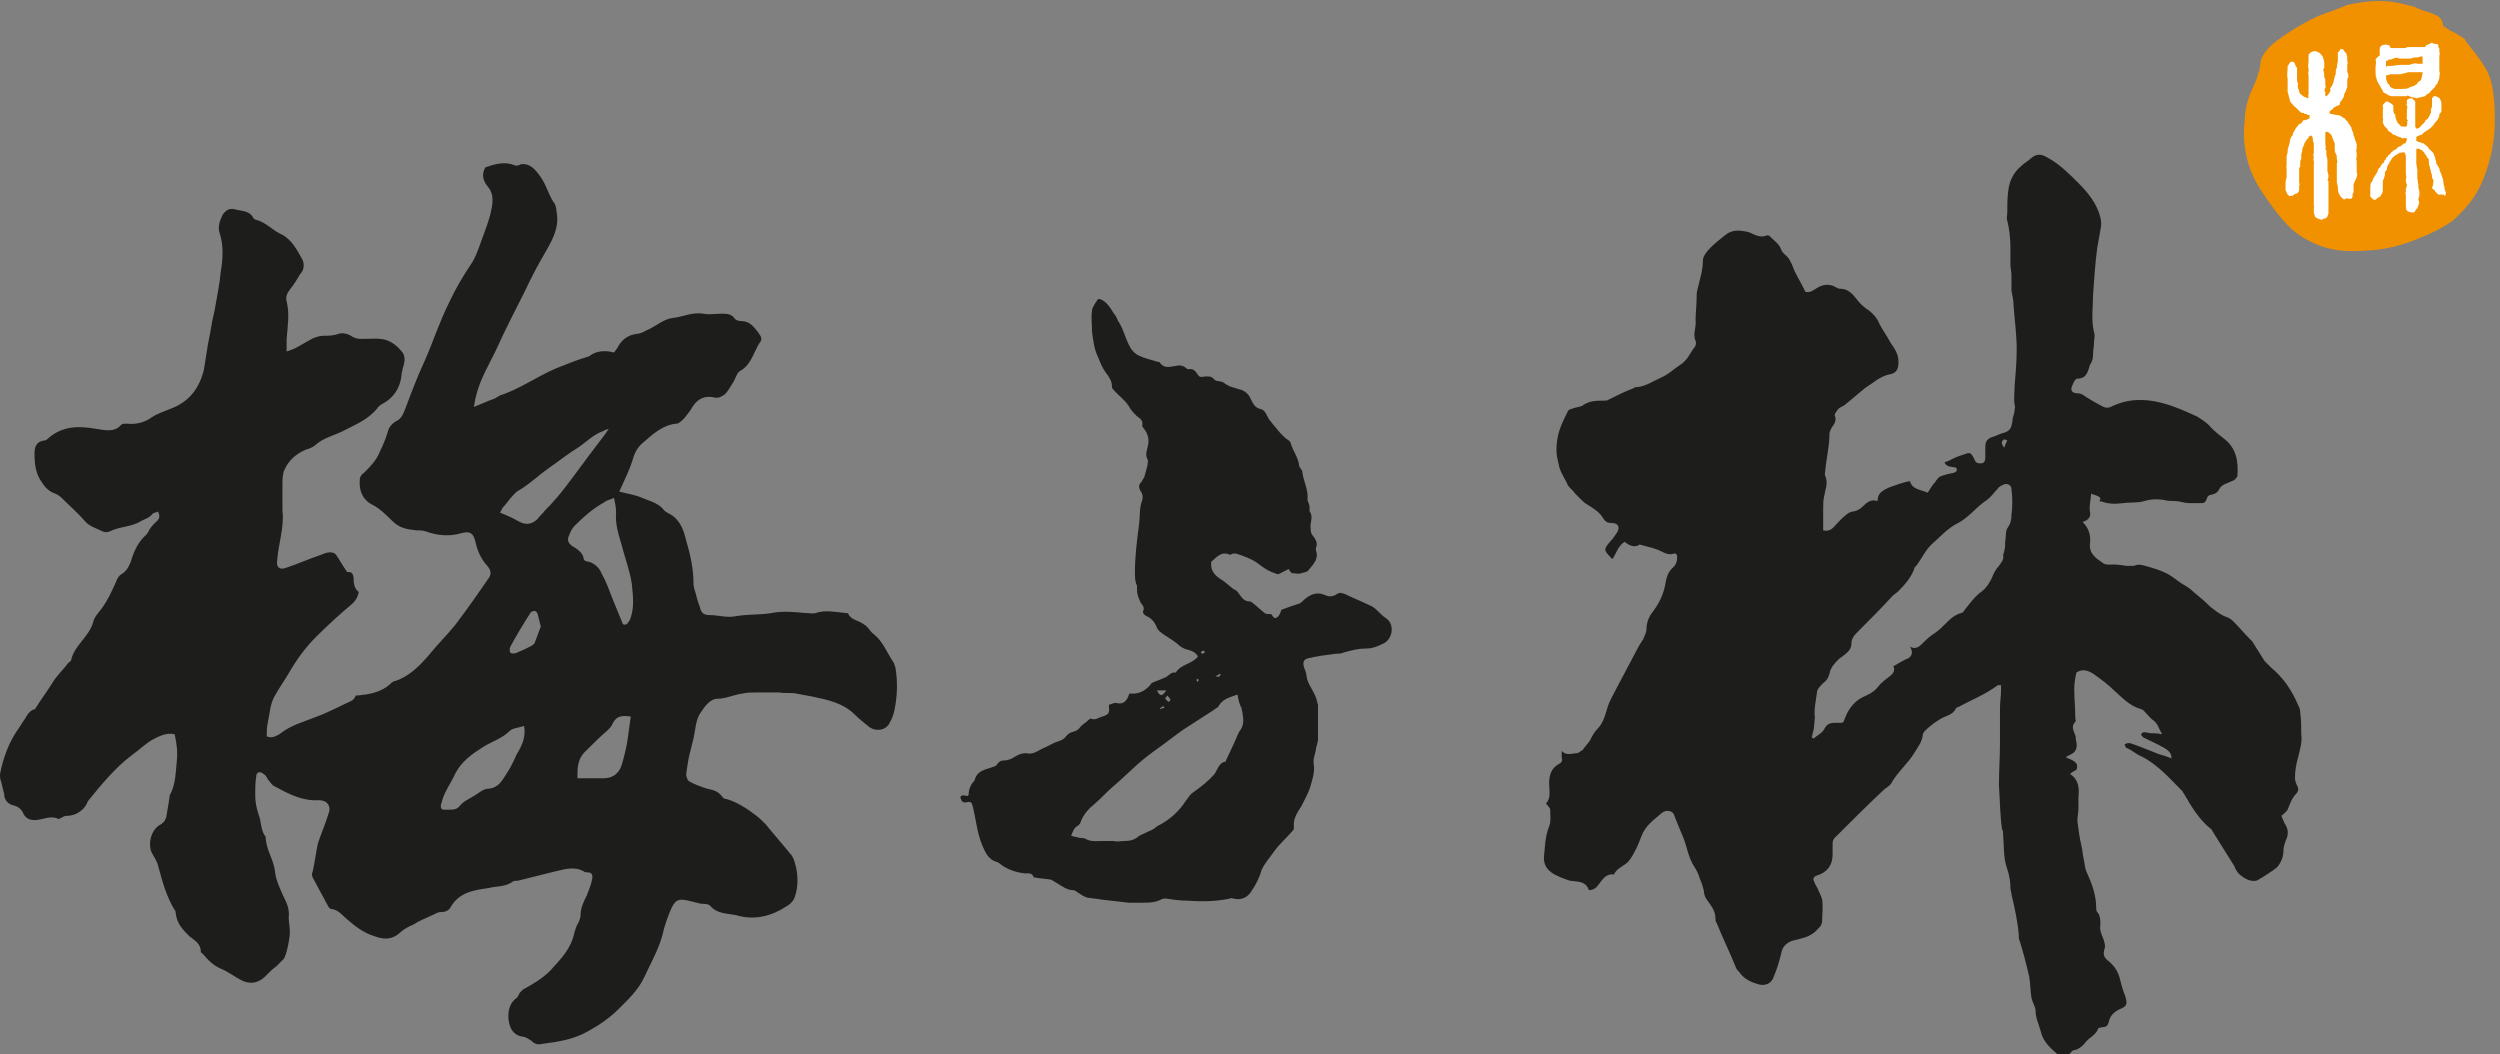
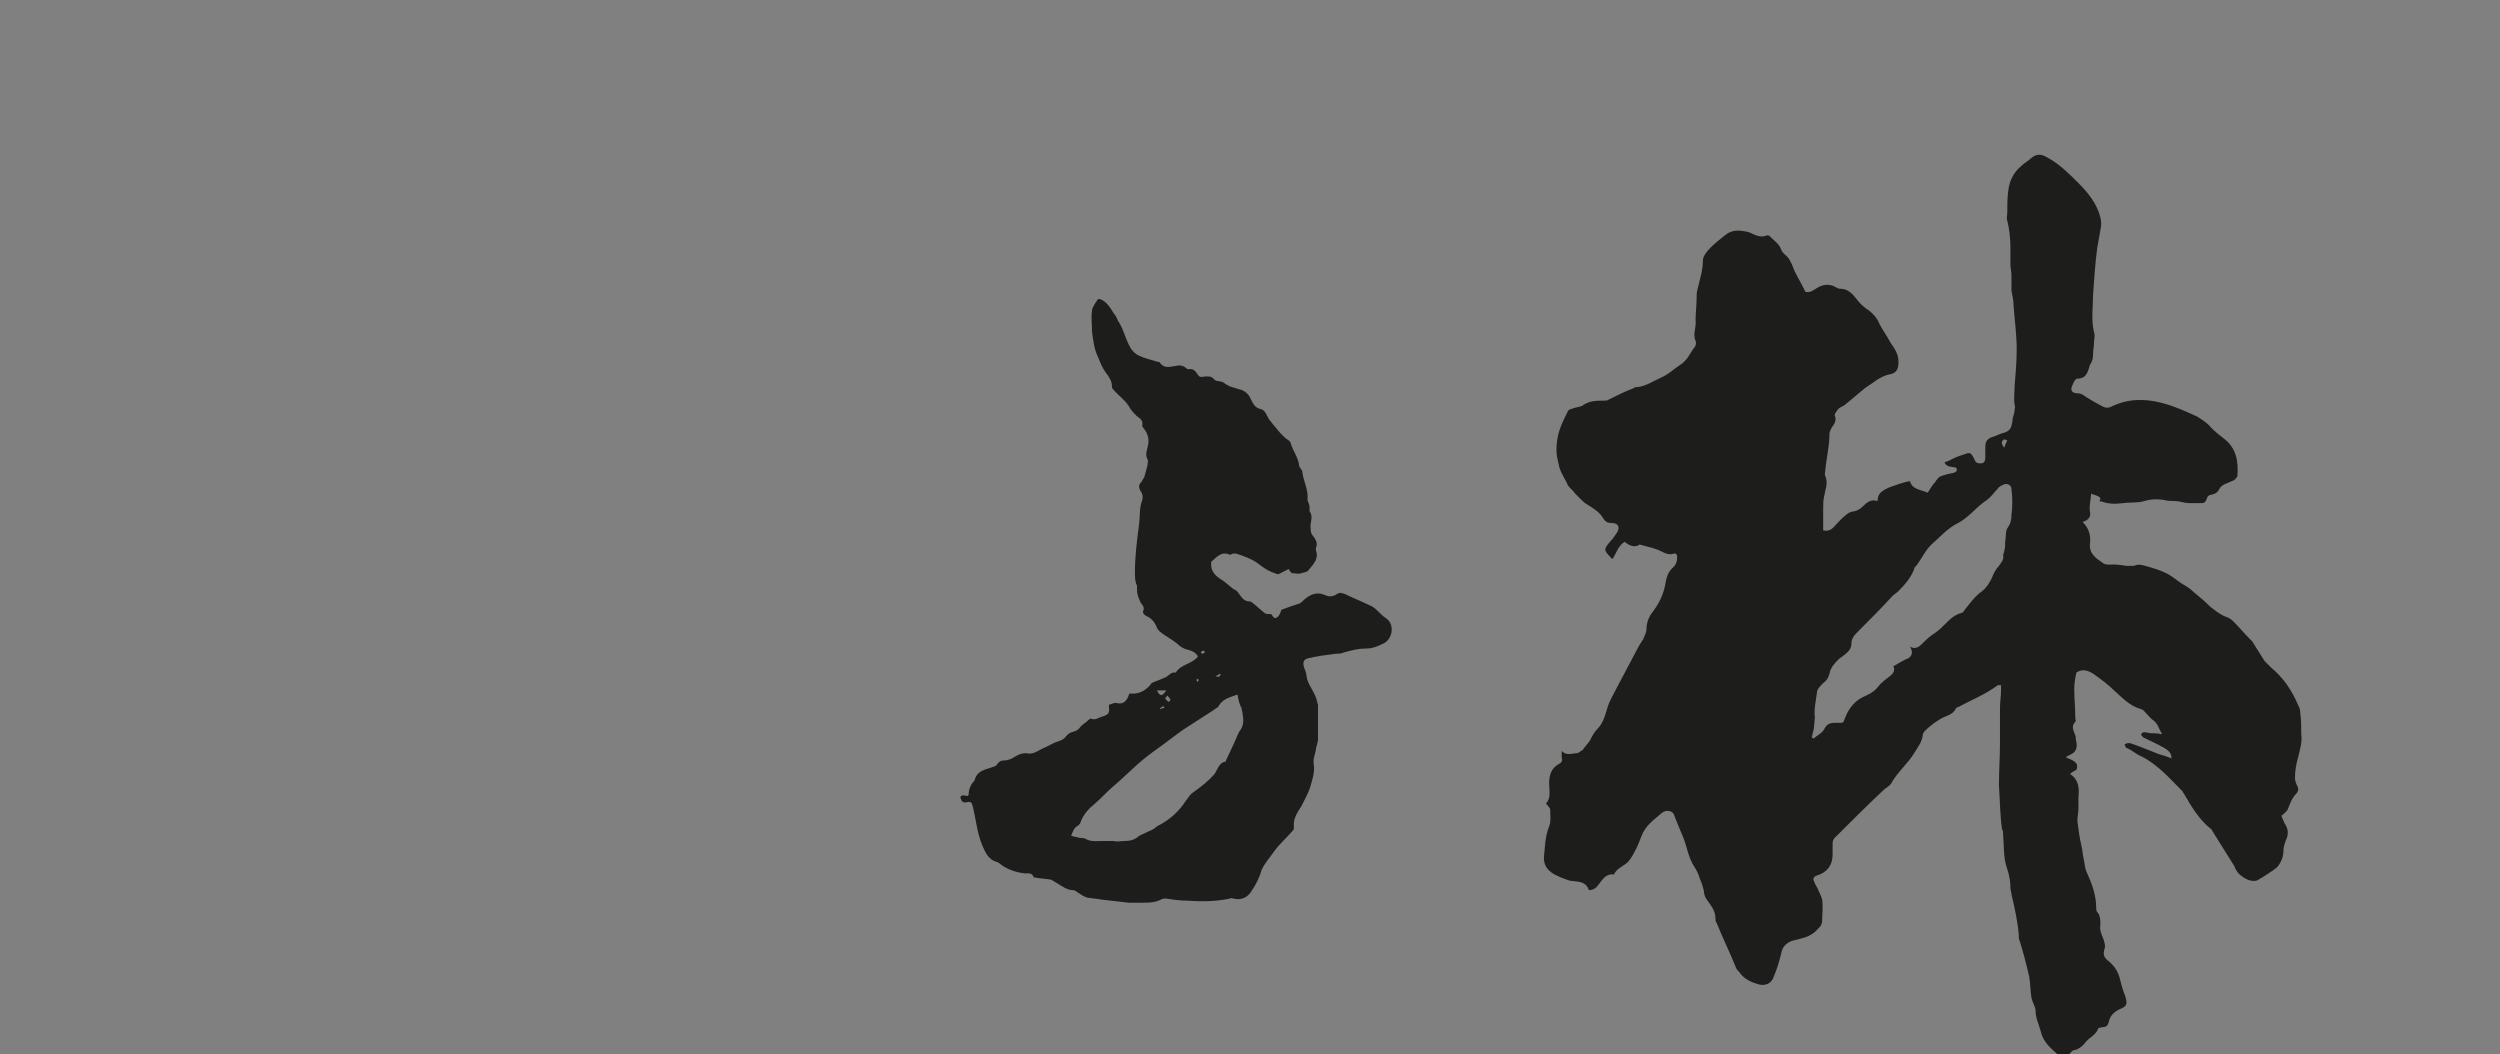
<svg xmlns="http://www.w3.org/2000/svg" version="1.1" id="Layer_1" x="0px" y="0px" viewBox="0 0 239 100.8" style="enable-background:new 0 0 239 100.8;" xml:space="preserve">
  <rect x="0" y="0" width="239" height="100.8" fill="#808080" stroke="none" />
  <style type="text/css">
	.st0{fill:#1D1D1B;}
	.st1{fill:#F29100;}
	.st2{fill:#FFFFFF;}
</style>
-   <path class="st0" d="M33.2,54.7c0.4-0.1,0.6,0.2,0.6,0.6c0,0.5,0.1,1,0.5,1.3c-0.1,0.5-0.3,0.8-0.6,1.1c-1.2,1-2.4,2.1-3.5,3.2  c-1,1-1.8,2.1-2.5,3.3c-0.4,0.7-0.9,1.4-1.3,2.1c-0.6,0.9-0.6,1.9-0.8,2.8c-0.1,0.4-0.1,0.9-0.1,1.3c0.5,0.2,0.8,0,1.2-0.2  c1.1-0.9,2.4-1.2,3.6-1.7c1.1-0.4,2.2-1,3.3-1.5c0.2-0.1,0.4-0.4,0.4-0.5c1.3-0.1,2.4-0.3,3.3-1.1c0.1-0.1,0.3-0.3,0.5-0.3  c0.9-0.3,1.7-0.9,2.4-1.6c0.5-0.5,1-1.1,1.5-1.7c0.8-0.9,1.6-1.7,2.3-2.7c0.9-1.2,1.8-2.5,2.7-3.8c0.4-0.5,0.1-1-0.2-1.3  c-0.5-0.6-0.8-1.2-1-2c-0.2-1-0.5-1.3-1.5-1c-1.1,0.3-2.2,0.2-3.3-0.2c-0.3-0.1-0.6-0.1-0.9-0.1c-0.9-0.1-1.6-0.2-2.3-0.9  c-0.6-0.6-1.2-1.2-2-1.6c-0.9-0.5-1.2-1.4-1.1-2.4c0-0.2,0.2-0.5,0.4-0.6c0.6-0.6,1.2-1.2,1.5-2c0.3-0.6,0.6-1.3,0.8-2  c0.1-0.4,0.4-0.7,0.7-0.9c0.5-0.2,0.7-0.6,0.9-1.1c0.6-1.6,1.2-3.2,1.9-4.7c0.8-1.8,1.4-3.7,2.3-5.5c0.6-1.3,1.3-2.5,2.1-3.7  c0.5-0.7,0.8-1.7,1.1-2.5c0.3-0.8,0.6-1.6,0.8-2.4c0.2-0.9,0.4-1.8-0.3-2.6c-0.4-0.5-0.6-1.1-0.2-1.8c0.9-0.3,1.8-0.6,2.8-0.2  c0.2,0.1,0.4,0,0.6-0.1c0.8-0.1,1.3,0.4,1.8,1.1c0.6,0.8,0.8,1.7,1.3,2.5c0.2,0.2,0.3,0.6,0.3,0.9c0.3,1.4-0.3,2.6-1,3.8  c-0.7,1.2-1.4,2.5-2,3.8c-0.9,1.8-1.9,3.7-2.7,5.5c-0.7,1.5-1.6,2.9-2,4.6c-0.1,0.3-0.1,0.6-0.2,1c0.8-0.3,1.4-0.6,2-0.8  c0.2-0.1,0.3-0.2,0.5-0.3c1.9-0.6,3.5-1.8,5.4-2.6c1-0.4,2-0.8,3-1.1c0.1,0,0.2-0.1,0.2-0.1c0.7-0.5,1.5-0.5,2.3-0.3  c0.1-0.1,0.2-0.3,0.3-0.4c0.4-0.8,1-1.3,2-1.4c0.3,0,0.7-0.3,1-0.4c0.8-0.4,1.5-1,2.3-1.1c1-0.1,1.9-0.6,3-0.4c0.5,0.1,1,0,1.4,0  c0.5,0,1.1-0.1,1.5,0.4c0.1,0.2,0.4,0.3,0.7,0.3c0.8,0,1.2,0.6,1.6,1.1c0.3,0.4,0.4,0.7,0.1,1c-0.6,1-0.8,2.1-1.9,2.7  c-0.3,0.2-0.4,0.8-0.7,1.2c-0.2,0.3-0.4,0.7-0.7,1c-0.3,0.2-0.6,0.4-1,0.3c-0.9-0.2-1.6,0.1-2.1,0.9c-0.2,0.4-0.5,0.7-0.8,1.1  c-0.2,0.2-0.5,0.5-0.7,0.5c-1.3,0.1-2.3,1-3.2,1.8c-0.5,0.4-0.8,0.9-1,1.6c-0.3,1-0.8,2-1.3,3.1c0.8,0.2,1.5,0.3,2.2,0.6  c0.7,0.3,1.6,0.5,2.1,1.2c0.2,0.2,0.5,0.3,0.8,0.5c0.8,0.6,1.1,1.5,1.3,2.4c0.4,1.3,0.7,2.7,0.7,4.1c0,0.3,0.1,0.6,0.2,0.9  c0.1,0.4,0.2,0.8,0.4,1.3c0.1,0.5,0.3,0.8,0.9,0.8c0.9,0,1.7,0.3,2.6,0.1c1.2-0.2,2.3-0.1,3.4-0.3c1-0.2,2.1-0.1,3.1,0  c0.4,0,0.8,0.1,1.1,0c0.9-0.3,1.8-0.1,2.8,0c0.1,0,0.3,0,0.3,0.1c0.3,0.6,1,0.6,1.5,1c0.4,0.2,0.6,0.7,0.9,0.9  c0.9,0.7,1.3,1.8,1.9,2.7c0.1,0.1,0.1,0.3,0.2,0.5c0.2,1.2,0.2,2.4,0,3.6c-0.1,0.6-0.2,1.1-0.5,1.6c-0.3,0.8-1.3,1-2,0.5  c-0.5-0.4-1-0.8-1.4-1.2c-1.1-1.1-2.6-1.4-4-1.7c-0.5-0.1-1.1-0.2-1.6-0.3c-0.5-0.1-1.1,0-1.6-0.1c-0.7,0-1.5,0-2.2,0  c-0.4,0-0.9,0-1.3,0.1c-0.8,0.1-1.6,0.5-2.4,0.5c-0.7,0-1.2,0.7-1.6,1.3c-0.5,0.7-0.5,1.6-0.7,2.5c-0.1,0.4-0.2,0.8-0.3,1.2  c-0.2,0.7-0.3,1.5-0.4,2.2c0,0.2,0.1,0.6,0.3,0.7c0.5,0.3,1.1,0.5,1.7,0.7c0.5,0.1,1,0.2,1.4,0.7c0.1,0.2,0.3,0.3,0.5,0.3  c1,0.3,1.9,0.9,2.7,1.5c0.4,0.3,0.7,0.6,1,0.9c0.8,1,1.7,2,2.5,3c0.2,0.3,0.3,0.7,0.4,1.1c0.2,0.9,0.2,1.9-0.1,2.8  c-0.1,0.4-0.5,0.8-0.9,1c-1.4,0.9-3,1.3-4.7,0.8c-0.9-0.2-1.8-0.1-2.5-0.9c-0.2-0.2-0.6-0.2-0.9-0.2c-0.4-0.1-0.8-0.2-1.2-0.3  c-0.9-0.2-1.2-0.1-1.6,0.7c-0.4,0.9-0.7,1.8-0.9,2.7c-0.4,1.4-1.1,2.6-1.7,3.9c-0.6,1.3-1.6,2.2-2.5,3.1c-0.8,0.8-1.8,1.5-2.9,2.1  c-1.4,0.8-2.9,1-4.4,1.2c-0.4,0.1-0.7,0-1-0.3c-0.3-0.2-0.6-0.4-0.9-0.4c-1-0.2-1.3-1.1-1.3-2c0-0.6,0.2-1.3,0.8-1.7  c0.1-0.1,0.2-0.3,0.3-0.5c0.1-0.1,0.2-0.2,0.3-0.3c0.9-0.5,1.8-1,2.6-1.8c1-1.1,2-2.1,2.3-3.6c0.1-0.3,0.2-0.7,0.4-1  c0.1-0.2,0.2-0.5,0.2-0.7c0-0.7,0.3-1.3,0.6-1.9c0.2-0.5,0.4-1,0.5-1.5c0.1-0.4,0-0.7-0.4-0.7c-0.1,0-0.3,0-0.4-0.1  c-0.9-0.5-1.8-0.2-2.7,0c-1.2,0.3-2.4,0.6-3.6,0.9c-0.2,0-0.4,0-0.5,0.1c-0.7,0.5-1.5,0.4-2.3,0.6c-1.4,0.2-2.8,0.4-3.6,1.8  c-0.2,0.4-0.6,0.5-1,0.5c-0.3,0-0.5,0.2-0.8,0.3c-0.6,0.3-1.2,0.5-1.8,0.9c-0.5,0.2-1,0.5-1.3,0.8c-0.8,0.7-1.6,0.6-2.4,0.3  c-1-0.3-1.8-0.9-2.6-1.6c-0.5-0.4-0.8-0.9-1.5-1c-0.2,0-0.3-0.2-0.4-0.4c-0.5-0.9-0.9-1.7-1.4-2.6c-0.1-0.2-0.1-0.4,0-0.6  c0.2-0.9,0.3-1.8,0.5-2.7c0.3-0.9,0.7-1.8,1-2.8c0.3-0.7-0.1-1.3-0.9-1.3c-1.6,0.1-2.9-0.6-4.2-1.3c-0.3-0.1-0.5-0.5-0.7-0.7  c-0.1-0.2-0.2-0.4-0.4-0.5c-0.3-0.3-0.7-0.2-0.7,0.2c-0.1,0.6-0.1,1.2-0.1,1.8c0,0.6,0.1,1.2,0.3,1.8c0.3,0.7,0.2,1.6,0.7,2.2  c0,1.2,0.8,2.2,0.9,3.4c0.1,0.8,0.5,1.6,0.8,2.3c0.3,0.6,0.6,1.2,0.5,2c0,0.4,0.1,0.8,0.1,1.2c0.1,0.4-0.3,2.5-0.6,2.8  c-0.2,0.2-0.5,0.5-0.7,0.7c-0.3,0.2-0.6,0.5-0.8,0.7c-0.9,1-1.8,1.1-2.9,0.4c-0.5-0.3-1.1-0.7-1.6-0.9c-0.7-0.3-1.2-0.8-1.7-1.4  c-0.1-0.1-0.2-0.1-0.2-0.2c0-0.8-0.6-1.1-1.1-1.5c-0.6-0.6-1.2-1.2-1.3-2.2c0-0.1,0-0.2-0.1-0.3c-0.8-1.3-1.2-2.8-1.6-4.3  c-0.1-0.4-0.4-0.8-0.6-1.2c-0.4-0.9,0-2.3,0.9-2.7c0.3-0.2,0.4-0.4,0.5-0.7c0.1-0.6,0.2-1.2,0.3-1.8c0-0.1,0-0.3,0.1-0.4  c0.5-1,0.5-2.1,0.6-3.1c0.1-0.9,0-1.7-0.2-2.6c-0.8-0.2-1.5,0.2-2.1,0.5c-0.7,0.4-1.3,1-2,1.5c-1.6,1.2-2.9,2.8-4.2,4.4  C8.2,77.2,7.5,78,6.3,78c-0.2,0-0.6,0.3-0.7,0.3c-0.8-0.4-1.5,0.1-2.3,0.1c-0.5,0-0.9-0.2-1.1-0.7C2,77.3,1.7,77.1,1.3,77  c-0.5-0.1-0.9-0.5-0.9-1.1c-0.1-0.4-0.2-0.8-0.3-1.2C0,74.5,0,74.2,0,74c0.3-1.5,0.8-2.9,1.6-4.1c0.3-0.4,0.5-0.8,0.8-1.2  c0.2-0.4,0.5-0.8,0.9-0.9c0.1,0,0.1-0.1,0.1-0.1c0.5-0.8,1.1-1.6,1.6-2.4c0.4-0.7,1-1.2,1.5-1.9c0.1-0.1,0.3-0.2,0.3-0.3  c0.3-1.4,1.7-2.2,2.1-3.6c0.1-0.5,0.5-0.9,0.8-1.3c0.6-0.8,1-1.7,1.4-2.6c0.1-0.3,0.3-0.6,0.5-0.7c0.5-0.3,0.7-0.7,0.9-1.2  c0.3-1,0.7-1.9,1.5-2.6c0.1-0.1,0.2-0.3,0.3-0.5c0.2-0.3,0.4-0.5,0.6-0.7c0.4-0.3,0.4-0.6,0.2-1C15,49,14.7,49,14.6,49.1  c-0.3,0.4-0.7,0.5-1.1,0.7c-0.9,0.6-2,0.5-3,1c-0.2,0.1-0.5,0.1-0.7,0c-0.6-0.3-1.3-0.5-1.7-1c-0.6-0.7-1.3-1.3-2-2  c-0.2-0.2-0.5-0.5-0.8-0.6C4.7,47,4.3,46.6,4,46.1c-0.6-0.8-0.7-1.8-0.7-2.7c0-0.6,0.1-1.2,1-1.3c0.1,0,0.2-0.1,0.2-0.1  c1.4-1.3,3-1.3,4.7-1c0.8,0.1,1.7,0.4,2.4-0.4c0.1-0.1,0.3-0.1,0.5-0.1c0.9,0.1,1.7-0.1,2.4-0.6c0.6-0.4,1.3-0.6,2-0.9  c1.7-0.7,2.6-2,3-3.7c0.1-0.6,0.2-1.3,0.3-1.9c0.1-0.7,0.3-1.5,0.4-2.2c0.1-0.7,0.3-1.3,0.4-2c0.2-1.1,0.4-2.1,0.5-3.2  c0.2-1.2,0.3-2.5-0.1-3.7c-0.2-0.6,0-1.2,0.3-1.8c0.3-0.4,0.6-0.6,1.1-0.5c0.7,0.2,1.4,0.1,1.8,0.8c0,0.1,0.1,0.1,0.2,0.2  c1,0.2,1.6,1,2.5,1.4c1,0.5,1.5,1.5,2,2.4c0.2,0.4,0.2,1-0.2,1.4c-0.3,0.5-0.6,1-1,1.5c-0.3,0.4-0.4,0.7-0.3,1.1  c0.3,1.2,0.1,2.4,0,3.6c0,0.4,0,0.7,0,1.2c0.3-0.1,0.6-0.2,0.8-0.3c0.6-0.3,1.2-0.7,1.8-1c0.3-0.1,0.6-0.2,0.9-0.2  c0.5,0,1,0,1.5-0.2c0.4-0.1,0.9,0,1.3,0.3c0.4,0.2,0.6,0.2,1,0.2c0.7,0,1.5-0.1,2.2,0.1c0.6,0.2,1.1,0.6,1.5,1.1  c0.4,0.4,0.3,1.1,0.1,1.6c0,0.2-0.1,0.4-0.1,0.5c-0.1,1.4-0.8,2.4-2,3c-0.1,0.1-0.3,0.2-0.3,0.3c-0.8,1-1.9,1.5-3.1,2.1  c-0.9,0.5-2,0.7-2.8,1.4c-0.3,0.3-0.7,0.4-1,0.5c-0.9,0.4-1.6,1-2,1.9c-0.2,0.4-0.2,1-0.2,1.5C27,47.2,27,47.9,27,48.7  c0,0,0,0.1,0,0.1c0.2,1.6-0.4,3.2-0.5,4.8c-0.1,0.6,0.2,0.9,0.8,0.7c1.2-0.4,2.3-0.9,3.5-1.3c0.2-0.1,0.5-0.2,0.8-0.2  c0.2,0,0.4,0.1,0.5,0.2C32.4,53.4,32.7,54,33.2,54.7 M58.7,47.6c-0.4,0.2-0.7,0.2-0.9,0.4c-1.1,0.6-2,1.4-2.9,2.3  c-0.2,0.2-0.4,0.6-0.5,0.9c-0.2,0.4-0.1,0.7,0.3,1c0.5,0.3,1,0.6,1.1,1.2c0,0.2,0.3,0.3,0.5,0.3c0.6,0.2,1,0.6,1.2,1.1  c0.4,0.7,0.7,1.5,1,2.3c0.3,0.7,0.6,1.5,0.9,2.2c0.1,0.2,0.1,0.5,0.4,0.4c0.2,0,0.3-0.3,0.4-0.4c0.5-1.2,0.3-2.4,0.2-3.5  c-0.2-1.3-0.7-2.6-1-3.8c-0.3-1-0.6-2-0.5-3C58.9,48.5,58.8,48.1,58.7,47.6 M50.1,69.4c-0.6,0.2-1.1,0.2-1.4,0.5  c-0.7,0.7-1.7,1-2.5,1.5c-1.1,0.7-2.1,1.4-2.7,2.6c-0.4,0.9-1.1,1.8-1.3,2.8c-0.1,0.2-0.1,0.6,0.2,0.6c0.5,0,1.2,0.1,1.5-0.3  c0.4-0.5,0.9-0.7,1.4-1c0.5-0.3,0.9-0.7,1.4-0.7c1-0.1,1.3-0.8,1.7-1.4c0.4-0.6,0.7-1.2,1-1.9C49.9,71.3,50.3,70.4,50.1,69.4   M47.8,49c0.7,0.3,1.2,0.5,1.7,0.8c0.7,0.4,1.3,0.4,1.9-0.2c0.2-0.3,0.5-0.5,0.7-0.8c0.7-0.7,1.4-1.5,2-2.3c1-1.3,2-2.7,3-4  c0.3-0.4,0.7-0.9,1.1-1.5c-0.3,0.1-0.4,0.1-0.5,0.2c-0.9,0.3-1.6,1-2.3,1.5c-1,0.6-2,1.4-3,2.1c-1,0.7-1.9,1.6-3,2.2  c-0.1,0.1-0.2,0.2-0.3,0.3c-0.4,0.4-0.7,0.9-1.1,1.3C48,48.7,47.9,48.8,47.8,49 M55.2,74.4c0.9,0,1.7,0,2.5,0c1,0,1.6-0.6,1.8-1.5  c0.2-0.7,0.4-1.5,0.5-2.2c0.1-0.7,0.2-1.4,0.3-2.2c-0.8-0.1-1.3-0.1-1.7,0.6c-0.1,0.3-0.3,0.5-0.5,0.7c-0.7,0.6-1.4,1.3-2,1.9  C55.2,72.5,55.2,73.3,55.2,74.4 M51.7,59.9c-0.1-0.4-0.2-0.8-0.3-1.2c0-0.1-0.2-0.3-0.3-0.3c-0.1,0-0.4,0.1-0.4,0.2  c-0.7,1.1-1.3,2.1-1.9,3.2c-0.1,0.2-0.1,0.5,0,0.6c0.1,0.1,0.4,0.1,0.6,0c0.5-0.2,0.9-0.4,1.3-0.6c0.2-0.1,0.3-0.2,0.4-0.3  C51.3,61,51.5,60.4,51.7,59.9" />
  <path class="st0" d="M199.9,47.2c0,0.6-0.2,1.1-0.1,1.7c0.1,0.5-0.1,0.8-0.7,1c0.6,0.6,0.8,1.3,0.7,2.1c-0.1,0.9,0.6,1.4,1.2,1.8  c0.3,0.3,1,0.1,1.5,0.2c0.3,0,0.6,0.1,0.9,0.1c0.2,0,0.4,0,0.6,0c0.4-0.2,0.7-0.1,1.1,0c0.7,0.2,1.4,0.4,2,0.7  c0.4,0.2,0.8,0.5,1.2,0.8c0.4,0.3,0.9,0.5,1.3,0.9c0.6,0.5,1.2,1,1.7,1.5c0.5,0.4,1,0.8,1.6,1c0.3,0.1,0.5,0.3,0.7,0.5  c0.5,0.5,0.9,1,1.4,1.5c0.1,0.1,0.2,0.2,0.3,0.3c0.4,0.6,0.8,1.3,1.2,1.9c0.2,0.2,0.4,0.4,0.6,0.6c1.2,1,2,2.2,2.6,3.6  c0.1,0.2,0.2,0.4,0.2,0.7c0.1,0.7,0.1,1.4,0.1,2.1c0.1,0.7-0.1,1.4-0.3,2.2c-0.2,0.7-0.3,1.3-0.3,2c0,0.2,0.1,0.5,0.2,0.7  c0.2,0.3,0.1,0.6-0.1,0.8c-0.4,0.4-0.6,1-0.8,1.5c-0.1,0.2-0.4,0.4-0.6,0.6c0.1,0.2,0.2,0.5,0.3,0.7c0.4,0.6,0.4,1.1,0.1,1.7  c-0.1,0.3-0.2,0.6-0.2,0.9c0,0.6-0.2,1.1-0.6,1.6c-0.2,0.2-1.7,1.2-2,1.3c-0.6,0.1-1.1-0.2-1.6-0.6c-0.2-0.2-0.4-0.5-0.5-0.8  c-0.7-1.1-1.3-2.1-2-3.2c-0.1-0.1-0.1-0.3-0.3-0.4c-1.1-0.9-1.8-2.1-2.5-3.3c-0.1-0.1-0.1-0.2-0.2-0.3c-1.2-1.2-2.3-2.5-3.9-3.3  c-0.5-0.2-0.9-0.6-1.4-0.8c-0.1,0-0.1-0.2-0.2-0.3c0.2-0.2,0.5-0.2,0.7-0.1c0.9,0.3,1.8,0.7,2.6,1c0.4,0.1,0.7,0.2,1.2,0.4  c0-0.6-0.4-0.8-0.7-1c-0.7-0.4-1.4-0.7-2-1c-0.1-0.1-0.2-0.2-0.2-0.3c0-0.1,0.2-0.2,0.3-0.2c0.2,0,0.5,0.1,0.7,0.1  c0.3,0,0.6,0,1,0.1c-0.3-0.5-0.4-1-0.8-1.3c-0.3-0.2-0.6-0.6-0.9-0.9c-0.1-0.1-0.2-0.2-0.3-0.2c-1.1-0.3-1.8-1.1-2.6-1.8  c-0.6-0.6-1.3-1.1-2-1.6c-0.5-0.3-1-0.5-1.6-0.1c-0.1,0.5-0.2,1-0.2,1.6c0,0.9,0.1,1.8,0.1,2.7c0,0.2,0.1,0.4,0,0.4  c-0.4,0.4-0.2,0.8,0,1.3c0.1,0.2,0,0.4,0.1,0.6c0.1,0.5,0,1-0.5,1.2c-0.1,0.1-0.3,0.1-0.5,0.3c0.7,0.3,1.3,0.5,1,1.2  c-0.2,0.1-0.4,0.2-0.6,0.4c0.8,0.5,0.9,1.3,0.8,2.2c0,0.4,0,0.7,0,1.1c0,0.4-0.1,0.8-0.1,1.2c0.1,0.8,0.2,1.6,0.4,2.4  c0.1,0.4,0.1,0.8,0.2,1.2c0.1,0.4,0.1,0.9,0.3,1.3c0.5,1.1,0.9,2.2,0.9,3.4c0,0.1,0,0.3,0.1,0.4c0.3,0.3,0.3,0.8,0.3,1.2  c-0.1,0.5,0.1,0.9,0.3,1.4c0.1,0.3,0.2,0.7,0.1,0.9c-0.2,0.6,0,0.9,0.4,1.2c0.6,0.5,0.9,1,1.1,1.8c0.1,0.5,0.3,1.1,0.5,1.6  c0.2,0.8,0.1,0.9-0.6,1.2c-0.6,0.3-0.9,0.7-1,1.2c-0.1,0.4-0.3,0.5-0.6,0.5c-0.1,0-0.4,0.1-0.4,0.1c-0.2,0.6-0.7,0.8-1.1,1.2  c-0.3,0.4-0.7,0.8-1.2,0.9c-0.2,0-0.3,0.2-0.4,0.3c-0.5,0.4-0.9,0.4-1.3,0c-0.7-0.6-1.3-1.2-1.5-2.1c-0.2-0.7-0.5-1.3-0.5-2  c0-0.3-0.2-0.6-0.3-0.9c0-0.1-0.1-0.2-0.1-0.4c-0.1-0.6-0.1-1.3-0.2-1.9c-0.3-1.3-0.6-2.5-1-3.7c0-0.1,0-0.2,0-0.3  c-0.1-1.3-0.4-2.6-0.7-3.9c0-0.2-0.1-0.4-0.1-0.6c0-0.6-0.1-1.2-0.3-1.8c-0.4-1.1-0.3-2.2-0.4-3.3c0-0.2,0-0.4-0.1-0.5  c-0.2-1.4-0.2-2.8-0.3-4.2c0-1.4,0.1-2.7,0.1-4.1c0-1.1,0-2.2,0-3.3c0-0.6,0.1-1.1,0.1-1.7c0-0.2,0-0.3,0-0.5c-0.2,0-0.2,0-0.3,0  c-1.2,0.9-2.5,1.4-3.8,2.1c-0.1,0-0.2,0.1-0.2,0.1c-0.3,0.7-1,0.7-1.6,1.1c-0.5,0.3-1,0.7-1.4,1.1c-0.1,0.1-0.2,0.3-0.2,0.5  c-0.1,0.6-0.5,1.1-0.8,1.6c-0.6,1-1.6,1.8-2.2,2.9c-0.2,0.3-0.5,0.4-0.7,0.6c-1.6,1.5-3.2,3.1-4.7,4.6c-0.1,0.1-0.2,0.3-0.2,0.5  c0,0.4,0,0.7,0,1.1c0,1-0.5,1.7-1.5,2c-0.3,0.1-0.4,0.3-0.3,0.5c0.1,0.3,0.3,0.6,0.4,0.8c0.1,0.3,0.3,0.6,0.4,1c0.1,0.7,0,1.4,0,2  c0,0.5-0.3,0.7-0.7,1.1c-0.6,0.5-1.2,0.6-2,0.8c-0.5,0.1-1.1,0.5-1.2,1.2c-0.2,0.8-0.4,1.5-0.7,2.2c-0.2,0.7-0.8,1-1.5,0.8  c-0.7-0.2-1.3-0.5-1.7-1c-0.1-0.2-0.3-0.3-0.4-0.5c-0.6-1.5-1.3-2.9-1.9-4.4c-0.1-0.1-0.1-0.2-0.1-0.4c0-0.8-0.5-1.3-0.9-1.9  c-0.1-0.2-0.2-0.4-0.2-0.7c-0.1-0.4-0.2-0.8-0.4-1.2c-0.1-0.4-0.3-0.8-0.5-1.1c-0.6-0.9-0.7-1.9-1.1-2.9c-0.3-0.7-0.6-1.4-0.9-2.2  c-0.2-0.3-0.7-0.4-1.1-0.1c-0.8,0.7-1.6,1.2-2,2.3c-0.3,0.8-0.6,1.5-1.1,2.2c-0.4,0.6-1.2,0.7-1.5,1.4c-0.8-0.1-1.1,0.5-1.5,1  c-0.2,0.3-0.5,0.5-0.9,0.5c-0.3-0.9-1.1-0.8-1.8-0.9c-0.6-0.2-1.2-0.4-1.8-0.8c-0.5-0.4-0.7-0.8-0.7-1.4c0.1-1,0.1-2,0.5-3  c0.2-0.5,0.1-1,0.1-1.6c0-0.2-0.3-0.4-0.4-0.6c0.5-0.5,0.3-1.2,0.3-1.9c0-0.8,0.2-1.5,1-1.9c0.2-0.1,0.3-0.3,0.2-0.6  c0-0.1,0-0.3,0-0.6c0.5,0.5,1,0.2,1.5,0.2c0.1,0,0.3-0.2,0.5-0.3c0.2-0.3,0.5-0.6,0.7-0.9c0.2-0.4,0.4-0.8,0.7-1.1  c0.5-0.5,0.7-1.1,0.9-1.8c0.2-0.8,0.7-1.6,1.1-2.4c0.6-1.1,1.2-2.3,1.8-3.4c0.2-0.4,0.4-0.7,0.6-1c0.1-0.3,0.3-0.6,0.3-0.9  c0-0.6,0.2-1.2,0.6-1.7c0.6-0.8,1-1.6,1.2-2.6c0.1-0.6,0.2-1.2,0.8-1.7c0.3-0.3,0.4-0.8,0.3-1.2c-0.1,0-0.1-0.1-0.2-0.1  c-0.5,0.2-0.9,0-1.3-0.2c-0.6-0.3-1.2-0.4-1.9-0.6c-0.1,0-0.2-0.1-0.2,0c-0.5,0.3-1,0-1.4-0.3c-0.6,0.4-0.8,1.1-1.1,1.6  c-0.1,0-0.2,0-0.2-0.1c-0.7-0.7-0.7-0.8,0-1.6c0.2-0.2,0.4-0.5,0.6-0.8c0.3-0.5,0.1-0.9-0.5-0.9c-0.4,0-0.6-0.1-0.8-0.4  c-0.4-0.7-1-1-1.6-1.4c-0.2-0.1-0.4-0.3-0.6-0.5c-0.2-0.2-0.3-0.3-0.5-0.5c-0.2-0.3-0.5-0.5-0.7-0.8c-0.3-0.7-0.8-1.3-0.9-2.1  c-0.1-0.4-0.2-0.8-0.2-1.3c0-0.6,0.1-1.3,0.3-1.9c0.2-0.6,0.5-1.2,0.8-1.8c0.1-0.2,0.4-0.2,0.6-0.3c0.3-0.1,0.7-0.1,0.9-0.3  c0.6-0.4,1.3-0.4,2-0.4c0.1,0,0.3,0,0.4-0.1c0.8-0.4,1.6-0.8,2.4-1.1c0.1-0.1,0.2-0.1,0.4-0.1c0.8-0.1,1.5-0.6,2.2-0.9  c0.7-0.3,1.2-0.8,1.8-1.2c0.7-0.4,1-1.2,1.4-1.7c0.1-0.1,0.2-0.4,0.1-0.6c-0.3-0.7,0.1-1.3,0-2c0-0.7,0.1-1.4,0.1-2.1  c0-0.3,0-0.6,0.1-0.9c0.2-0.9,0.5-1.7,0.5-2.7c0-0.4,0.4-0.9,0.7-1.2c0.4-0.4,0.9-0.8,1.4-1.2c0.7-0.6,1.5-0.5,2.3-0.3  c0.5,0.2,1.1,0.6,1.7,0.3c0.1,0,0.3,0,0.3,0.1c0.4,0.4,0.9,0.7,1.1,1.3c0.1,0.2,0.2,0.3,0.3,0.4c0.4,0.3,0.6,0.7,0.8,1.2  c0.2,0.6,0.6,1.2,0.9,1.8c0.1,0.2,0.2,0.4,0.3,0.6c0.4,0.1,0.7-0.1,1-0.3c0.6-0.4,1.2-0.5,1.8-0.2c0.2,0.1,0.3,0.2,0.5,0.2  c0.8,0,1.2,0.5,1.6,1c0.3,0.4,0.7,0.8,1.2,1.1c0.5,0.4,0.8,0.8,1,1.3c0.3,0.6,0.7,1.1,1,1.7c0.4,0.6,0.8,1.1,0.8,1.9  c0,0.7-0.2,1.1-0.9,1.2c-0.9,0.2-1.5,0.8-2.3,1.3c-0.6,0.5-1.2,1-1.8,1.5c-0.3,0.3-0.7,0.3-0.9,0.7c-0.1,0.1-0.2,0.3-0.2,0.4  c0.2,0.5,0,0.8-0.3,1.2c-0.1,0.2-0.2,0.4-0.2,0.6c0,1.2-0.3,2.3-0.4,3.5c0,0.2-0.1,0.3,0,0.5c0.3,0.7,0,1.3-0.1,1.9  c-0.1,0.4-0.1,0.9-0.1,1.3c0,0.7,0,1.4,0,2c0.4,0.1,0.7,0,1-0.3c0.4-0.4,0.7-0.8,1.1-1.1c0.2-0.2,0.5-0.4,0.8-0.4  c0.4-0.1,0.6-0.2,0.9-0.5c0.4-0.4,0.8-0.7,1.4-0.5c0-0.8,0.5-1,1.1-1.3c0.6-0.2,1.3-0.5,2-0.6c0.2,0.8,1,0.8,1.7,1.1  c0.2-0.3,0.4-0.7,0.7-1c0.1-0.2,0.3-0.4,0.4-0.5c0.4-0.2,0.9-0.3,1.4-0.4c0.2-0.1,0.4-0.2,0.2-0.5c-0.4-0.1-0.9,0-1.1-0.5  c0.2-0.1,0.4-0.1,0.5-0.2c0.4-0.2,0.8-0.4,1.2-0.5c0.8-0.3,0.8-0.3,1.2,0.5c0.1,0.3,0.4,0.3,0.6,0.3c0.3,0,0.4-0.3,0.4-0.5  c0-0.3,0-0.7,0-1c0-0.5,0.1-0.8,0.6-1c0.4-0.1,0.7-0.3,1.1-0.4c0.7-0.2,0.8-0.5,0.9-1.2c0-0.3,0.2-0.7,0.2-1c0-0.2,0.1-0.3,0-0.5  c-0.1-0.6,0-1.2,0-1.8c0.1-1.2,0.2-2.3,0.2-3.5c0-1.4-0.2-2.8-0.3-4.2c0-0.5-0.1-0.9-0.2-1.4c0-0.5,0-1,0-1.5c0-0.3-0.1-0.7-0.1-1  c0-0.5,0-1.1,0-1.6c0-0.9-0.1-1.8-0.3-2.6c-0.1-0.2,0-0.5,0-0.8c0-0.7,0-1.4,0.1-2.1c0.1-0.9,0.5-1.7,1.2-2.3c0.3-0.3,0.7-0.5,1-0.8  c0.6-0.5,1.1-0.3,1.6,0c1.1,0.6,2,1.5,2.9,2.4c0.9,0.9,1.8,2,2.1,3.3c0.1,0.4,0.1,0.8,0,1.2c-0.1,0.6-0.2,1.1-0.3,1.7  c-0.2,1.5-0.3,3-0.4,4.5c0,1.2-0.2,2.4,0.1,3.6c0.1,0.3,0,0.6,0,0.8c0,0.4-0.1,0.9-0.1,1.3c0,0.4-0.1,0.7-0.3,1  c-0.2,0.6-0.3,1.3-1.2,1.3c-0.2,0-0.4,0.4-0.5,0.7c-0.2,0.4,0,0.7,0.5,0.7c0.4,0,0.6,0.2,0.9,0.4c0.5,0.3,1,0.6,1.6,0.9  c0.2,0.1,0.5,0.1,0.7,0c1.6-0.8,3.2-0.8,4.8-0.4c1.2,0.3,2.3,0.8,3.4,1.3c0.5,0.3,1,0.6,1.4,1.1c0.4,0.4,0.9,0.8,1.3,1.1  c1.1,0.9,1.3,2.1,1.2,3.5c0,0.1-0.2,0.3-0.3,0.4c-0.2,0.1-0.5,0.2-0.7,0.3c-0.3,0.1-0.6,0.3-0.7,0.5c-0.2,0.4-0.4,0.5-0.8,0.6  c-0.2,0-0.4,0.2-0.4,0.3c-0.1,0.3-0.2,0.5-0.5,0.5c-0.4,0-0.8,0-1.2,0c-0.5,0-0.9-0.2-1.4-0.2c-0.3,0-0.7,0-1-0.1  c-0.6-0.1-1.2-0.1-1.9,0.1c-0.6,0.2-1.3,0.1-2,0.2c-0.9,0.1-1.3,0.1-2.3-0.2C201,47.5,200.5,47.4,199.9,47.2 M182.6,61.8  c0.4,0.3,0.8,0.1,1.1-0.2c0.4-0.4,0.8-0.8,1.3-1.1c0.9-0.6,1.4-1.6,2.5-1.9c0.2,0,0.3-0.3,0.4-0.4c0.5-0.6,0.9-1.2,1.6-1.7  c0.4-0.3,0.7-0.8,0.9-1.2c0.2-0.5,0.4-0.9,0.7-1.2c0.2-0.3,0.5-0.6,0.4-1c0-0.1,0.1-0.3,0.1-0.4c0.1-0.3,0.1-0.7,0.1-1  c0.1-0.4,0-0.9,0.2-1.2c0.3-0.4,0.4-0.8,0.4-1.3c0.1-0.8,0.1-1.6,0-2.4c0-0.4-0.3-0.6-0.7-0.5c-0.2,0.1-0.5,0.2-0.6,0.4  c-0.4,0.4-0.7,0.9-1.2,1.2c-1,0.7-1.7,1.7-2.8,2.2c-0.9,0.5-1.6,1.3-2.4,2c-0.7,0.7-1,1.6-1.6,2.2c0,0,0,0.1,0,0.1  c-0.3,0.8-0.9,1.5-1.5,2.1c-0.2,0.2-0.4,0.3-0.6,0.5c-1.1,1.2-2.3,2.4-3.4,3.5c-0.3,0.3-0.5,0.6-0.5,1c0,0.6-0.4,0.9-0.8,1.2  c-0.1,0.1-0.3,0.2-0.4,0.3c-0.4,0.4-0.8,0.8-0.9,1.4c-0.1,0.4-0.3,0.7-0.6,0.9c-0.3,0.3-0.6,0.6-0.6,0.9c-0.1,0.8-0.3,1.6-0.2,2.4  c0,0-0.1,1.1-0.1,1.1c-0.1,0.3-0.1,0.5-0.2,0.8c0.1,0,0.1,0.1,0.2,0.1c0.3-0.3,0.8-0.5,1-0.9c0.3-0.6,0.7-0.6,1.2-0.6  c0.6,0,0.6,0.1,0.8-0.5c0.4-1,1-1.7,2-2.1c0.4-0.2,0.8-0.4,1.1-0.8c0.3-0.4,0.7-0.7,1.1-1c0.4-0.3,0.6-0.6,0.4-1  c0.5-0.3,1-0.6,1.5-0.8C182.8,62.6,182.9,62.4,182.6,61.8 M191.6,42.8c0.1-0.3,0.2-0.5,0.3-0.7c-0.1,0-0.2-0.1-0.3-0.1  C191.3,42.2,191.3,42.4,191.6,42.8" />
  <path class="st0" d="M110.1,65.3c0.4-0.2,0.8-0.3,1.2-0.5c0.4-0.1,0.6-0.6,1.1-0.5c0.5-0.8,1.5-0.8,2.1-1.5c0,0,0,0,0-0.1  c-0.3-0.4-0.6-0.5-1-0.6c-0.4-0.1-0.7-0.3-1-0.6c-0.5-0.4-1.1-0.7-1.6-1.1c-0.1-0.1-0.3-0.3-0.3-0.4c-0.2-0.5-0.5-0.9-1-1.1  c-0.2-0.1-0.4-0.3-0.3-0.5c0.1-0.3,0-0.5-0.2-0.7c-0.2-0.4-0.4-0.8-0.4-1.3c0-0.1,0-0.3,0-0.4c-0.2-0.4-0.2-0.8-0.2-1.3  c0-1.5,0.2-3.1,0.4-4.6c0.1-0.8,0-1.5,0.3-2.3c0.1-0.3,0-0.7-0.2-0.9c-0.1-0.3-0.2-0.5,0.1-0.8c0.1-0.2,0.2-0.3,0.3-0.5  c0.1-0.4,0.2-0.7,0.3-1.1c0-0.2,0.1-0.5,0-0.6c-0.2-0.4-0.1-0.7,0-1.1c0.2-0.7,0.1-1.3-0.4-1.9c-0.1-0.1-0.1-0.2-0.1-0.2  c0.1-0.5-0.2-0.7-0.5-0.9c-0.3-0.3-0.6-0.6-0.8-1c-0.4-0.6-1-1-1.5-1.6c-0.1-0.1-0.1-0.2-0.1-0.3c0-0.5-0.3-0.9-0.6-1.3  c-0.3-0.4-0.5-0.9-0.7-1.4c-0.4-0.8-0.5-1.7-0.6-2.5c0-0.7-0.1-1.3,0-2c0-0.3,0.3-0.7,0.5-1c0.1-0.2,0.3-0.1,0.5,0  c0.5,0.3,0.8,0.8,1.1,1.3c0.2,0.2,0.3,0.5,0.4,0.7c0.2,0.3,0.4,0.7,0.5,1c0.2,0.5,0.4,1.1,0.7,1.6c0.2,0.3,0.5,0.6,0.8,0.7  c0.6,0.3,1.2,0.4,1.8,0.6c0.1,0,0.2,0,0.2,0.1c0.4,0.5,0.8,0.4,1.4,0.3c0.4-0.1,0.8-0.1,1.1,0.2c0,0,0.1,0.1,0.2,0.1  c0.5-0.1,0.7,0.2,0.9,0.5c0.1,0.2,0.3,0.3,0.6,0.2c0.4,0,0.7-0.1,1,0.3c0.2,0.2,0.7,0.1,0.9,0.3c0.4,0.3,0.7,0.4,1.1,0.5  c0.1,0,0.2,0.1,0.3,0.1c0.6,0.1,1,0.5,1.2,1c0.2,0.4,0.4,0.8,0.9,0.9c0.5,0.1,0.6,0.7,0.9,1.1c0.2,0.2,0.3,0.4,0.5,0.6  c0.4,0.5,0.8,1,1.3,1.3c0.1,0.1,0.2,0.2,0.2,0.3c0.2,0.7,0.7,1.3,0.8,2.1c0,0.2,0.3,0.4,0.3,0.6c0.1,0.9,0.6,1.7,0.5,2.7  c0,0.1,0.1,0.2,0.1,0.3c0.1,0.2,0.1,0.4,0.1,0.6c0,0.1,0,0.2,0,0.2c0.4,0.5,0,1.1,0.1,1.6c0,0.2,0,0.5,0.2,0.7  c0.3,0.4,0.5,0.7,0.3,1.2c0,0.1,0,0.1,0,0.2c0.3,0.8-0.2,1.3-0.7,1.9c-0.1,0.2-0.4,0.2-0.7,0.3c-0.3,0.1-0.5,0-0.9,0  c-0.1-0.1-0.2-0.2-0.3-0.4c-0.2,0.1-0.4,0.2-0.6,0.3c-0.5,0.3-0.4,0.2-1,0c-0.5-0.2-0.9-0.5-1.3-0.8c-0.5-0.4-1.1-0.6-1.6-0.8  c-0.3-0.1-0.7-0.3-1-0.1c-0.1,0-0.1,0.1-0.2,0c-0.8-0.3-1.2,0.3-1.7,0.7c-0.1,0.7,0.2,1.2,0.8,1.6c0.5,0.3,0.9,0.7,1.3,1  c0.2,0.1,0.4,0.2,0.5,0.4c0.3,0.4,0.5,0.8,1.1,0.8c0.1,0,0.2,0.1,0.2,0.1c0.4,0.3,0.8,0.7,1.2,1c0.1,0.1,0.2,0.1,0.4,0.1  c0.1,0,0.3,0,0.3,0.1c0.1,0.2,0.3,0.4,0.5,0.2c0.2-0.1,0.3-0.4,0.4-0.7c0.5-0.2,1.1-0.4,1.7-0.6c0.1,0,0.2-0.1,0.3-0.2  c0.6-0.6,1.3-1,2.2-0.6c0.4,0.2,0.8,0.1,1.1-0.1c0.3-0.2,0.5-0.1,0.8,0c0.8,0.4,1.6,0.7,2.4,1.1c0.3,0.1,0.6,0.4,0.8,0.6  c0.2,0.2,0.4,0.4,0.7,0.6c0.9,0.6,0.6,2-0.2,2.4c-0.6,0.3-1.1,0.5-1.7,0.5c-0.8,0-1.5,0.2-2.2,0.4c-0.2,0.1-0.5,0.1-0.7,0.1  c-0.8,0.1-1.6,0.2-2.5,0.4c-0.6,0.1-0.7,0.4-0.5,1c0.1,0.2,0.2,0.5,0.2,0.7c0.1,0.9,0.8,1.5,1,2.4c0,0.1,0.1,0.3,0.1,0.4  c0,0.8,0,1.6,0,2.4c0,0.3,0,0.6,0,0.9c0,0.3-0.2,0.7-0.2,1c-0.1,0.5-0.3,0.9-0.2,1.4c0.1,0.7-0.1,1.3-0.3,2c-0.2,0.7-0.6,1.4-0.9,2  c-0.4,0.6-0.8,1.2-0.7,2c0,0.1,0,0.2-0.1,0.3c-0.6,0.7-1.3,1.3-1.8,2c-0.4,0.6-0.9,1.1-1.2,1.8c-0.2,0.7-0.5,1.3-0.9,1.9  c-0.4,0.7-1,1-1.8,0.8c-0.1,0-0.2-0.1-0.3,0c-1.4,0.3-2.8,0.3-4.2,0.2c-0.6,0-1.3-0.1-1.9-0.2c-0.2,0-0.4,0-0.5,0.1  c-0.6,0.3-1.2,0.3-1.8,0.3c-0.4,0-0.8,0-1.3,0c-0.9-0.1-1.7-0.2-2.6-0.3c-0.5-0.1-0.9-0.1-1.4-0.2c-0.3-0.1-0.6-0.3-0.9-0.5  c-0.1-0.1-0.3-0.2-0.4-0.2c-0.6,0-1.1-0.4-1.6-0.7c-0.2-0.1-0.3-0.2-0.5-0.3c-0.5-0.1-1-0.1-1.5-0.2c-0.1,0-0.2,0-0.2-0.1  c-0.2-0.4-0.5-0.3-0.8-0.3c-0.9-0.1-1.8-0.4-2.5-1c-0.1,0-0.1-0.1-0.2-0.1c-0.8-0.2-1.1-0.9-1.4-1.6c-0.5-1.2-0.6-2.5-0.9-3.7  c-0.1-0.4-0.2-0.5-0.6-0.4c-0.5,0.1-0.5-0.3-0.6-0.5c0.2-0.3,0.5-0.1,0.7-0.1c0,0,0.1-0.1,0.1-0.1c0-0.5,0.2-1,0.5-1.3  c0,0,0.1-0.1,0.1-0.2c0.2-0.7,0.8-0.9,1.5-1.1c0.2-0.1,0.5-0.1,0.6-0.3c0.2-0.3,0.4-0.4,0.7-0.4c0.4,0,0.8-0.2,1.1-0.4  c0.3-0.2,0.7-0.3,1-0.3c0.7,0.2,1.2-0.3,1.7-0.5c0.5-0.2,0.9-0.5,1.3-0.6c0.3-0.1,0.6-0.2,0.8-0.5c0.1-0.1,0.1-0.1,0.2-0.2  c0.3-0.3,0.8-0.2,1.1-0.6c0.2-0.3,0.6-0.5,0.9-0.8c0.1-0.1,0.2-0.1,0.2-0.1c0.4,0.2,0.7-0.1,1.1-0.2c0.6-0.2,0.7-0.3,0.6-1.1  c0.2-0.1,0.5-0.2,0.7-0.2c0.7,0.2,1-0.2,1.2-0.7c0-0.1,0.1-0.2,0.1-0.2C108.9,66.4,109.6,66,110.1,65.3L110.1,65.3z M118.3,66.4  c-0.8,0.3-1.4,0.4-1.8,1.1c-0.1,0.2-0.3,0.2-0.5,0.4c-0.9,0.6-1.9,1.2-2.8,1.8c-1,0.7-2,1.5-3,2.2c-1.4,1-2.5,2.2-3.8,3.3  c-0.6,0.5-1.1,1.1-1.7,1.6c-0.6,0.5-1.1,1-1.4,1.8c0,0.1-0.1,0.2-0.2,0.3c-0.4,0.2-0.5,0.5-0.7,1c0.3,0.1,0.5,0.1,0.8,0.2  c0.2,0,0.4,0,0.6,0.1c0.5,0.3,1.1,0.2,1.6,0.2c0.4,0,0.7,0,1.1,0c0.3,0.1,0.6,0,1,0c0.5,0,1-0.1,1.4-0.5c0,0,0.1,0,0.2-0.1  c0.3-0.1,0.6-0.3,0.9-0.4c0.2-0.1,0.4-0.2,0.6-0.4c1.2-0.6,2.1-1.4,2.8-2.5c0.2-0.2,0.3-0.5,0.6-0.7c0.7-0.5,1.5-1.1,2.1-1.8  c0.3-0.4,0.4-1.1,1.1-1.2c0,0,0,0,0-0.1c0.3-0.6,0.5-1.1,0.8-1.7c0.2-0.4,0.3-0.8,0.5-1.1c0.4-0.5,0.4-1,0.3-1.6  c0-0.2-0.1-0.4-0.1-0.6C118.5,67.4,118.4,66.9,118.3,66.4 M110.6,66c0.3,0.6,0.5,0.6,0.9,0H110.6z M111.6,66.5  c-0.1,0.1-0.2,0.2-0.2,0.3c0.1,0.1,0.2,0.2,0.3,0.3c0,0,0.2-0.1,0.2-0.2C111.8,66.7,111.7,66.6,111.6,66.5 M115.2,62.4l-0.1-0.2  c-0.1,0-0.2,0.1-0.3,0.1c0,0,0,0.1,0.1,0.2C115,62.5,115.1,62.4,115.2,62.4 M111.3,67.7c0-0.1,0-0.1-0.1-0.2l-0.3,0.2  c0,0,0,0.1,0.1,0.1C111,67.7,111.1,67.7,111.3,67.7 M116.2,64.6C116.3,64.7,116.3,64.7,116.2,64.6c0.1,0.1,0.2,0.1,0.3,0.1  c0.1,0,0.1-0.1,0.2-0.2c0,0,0,0-0.1-0.1C116.5,64.5,116.4,64.6,116.2,64.6 M114.5,65.2c0-0.1,0.1-0.1,0.1-0.2c0,0-0.1-0.1-0.1-0.1  c-0.1,0-0.1,0.1-0.1,0.1C114.4,65.1,114.4,65.1,114.5,65.2" />
  <g>
-     <path class="st1" d="M237.6,6.5c-0.1-0.2-0.7-1.1-1.2-1.7c-0.1-0.1-0.2-0.3-0.4-0.5c-0.3-0.4-0.3-0.4-0.4-0.6   c-0.1-0.1-0.2-0.1-0.8-0.5c-0.2-0.1-0.4-0.2-0.6-0.3c-0.4-0.3-0.5-0.3-0.6-0.4c-0.1-0.2-0.1-0.4-0.2-0.6c-0.2-0.4-0.7-0.5-1.1-0.7   c-1.5-0.4-1-0.5-2.1-0.7c-0.7-0.2-1.6-0.4-2.7-0.4c-1.3,0-2.3,0.2-3.2,0.4C224,0.7,223,1,221.7,1.5c-0.9,0.4-2,1-3.2,1.8   c-1.3,0.9-1.9,1.4-2.3,2.3c-0.2,0.5,0,0.5-0.3,1.4c-0.3,1.1-0.6,1.4-0.9,2.3c-0.3,0.9-0.4,1.5-0.4,2.3c-0.1,0.6-0.2,2.1,0.3,3.9   c0.5,1.7,1.3,2.8,2,3.8c1.1,1.5,2.1,2.9,4,3.8c2.3,1.2,4.6,0.9,6.1,0.8c2-0.2,3.5-0.8,4.7-1.3c1.9-0.8,2.8-1.5,3-1.7   c0.3-0.3,1.1-1,1.9-2.2c0.7-1.1,1-2.1,1.3-3c0.5-1.7,0.6-3.2,0.6-4C238.5,11.2,238.6,8,237.6,6.5" />
-     <path class="st2" d="M225.3,16.5c0-0.2,0-0.3,0-0.5c0,0,0-0.1,0-0.1c0-0.1,0-0.1,0-0.2c0,0,0-0.1,0-0.1c0-0.1,0-0.1,0-0.2   c-0.1-0.2,0-0.3,0-0.5c0-0.1,0-0.2,0-0.2c0-0.2-0.1-0.3,0-0.5c0,0,0,0,0-0.1c0-0.1,0-0.2,0-0.2c0,0,0-0.1,0-0.1   c0-0.1-0.1-0.2-0.1-0.3c0-0.1-0.1-0.2-0.1-0.3c0-0.2-0.2-0.3-0.1-0.4c0,0,0,0,0,0c-0.1-0.2-0.1-0.3-0.2-0.5c0,0,0-0.1,0-0.1   c-0.1-0.1-0.1-0.2-0.2-0.3c-0.1-0.1-0.1-0.2-0.2-0.3c-0.1-0.1-0.1-0.1-0.2-0.2c0-0.1-0.1-0.1-0.1-0.1c-0.2-0.1-0.4-0.3-0.6-0.3   c0,0,0,0-0.1,0c-0.2,0-0.3-0.1-0.5-0.1c-0.1,0-0.1,0-0.2-0.1v-0.1c0.1-0.1,0.1-0.2,0.2-0.2c0,0,0.1,0,0.1-0.1c0,0,0.1-0.1,0.1-0.1   c0,0,0,0,0,0c0.1-0.1,0.3-0.1,0.3-0.2c0,0,0.1,0,0.1,0c0.1,0,0.2-0.1,0.2-0.2c0-0.1,0-0.2,0.1-0.2c0.1-0.2,0.3-0.4,0.3-0.6   c0,0,0-0.1,0-0.1c0.1-0.1,0.1-0.2,0.2-0.4c0-0.1,0.1-0.2,0.1-0.3c0-0.1,0-0.2,0-0.2c0-0.1,0-0.2,0-0.3c0,0,0-0.1,0-0.1   c0-0.1,0-0.2,0.1-0.3c0,0,0-0.1,0-0.1c0-0.1,0-0.3-0.1-0.4c0,0,0-0.1,0-0.1c0-0.1,0-0.2,0-0.3c0-0.1,0-0.2,0-0.3   c0-0.1,0.1-0.2,0-0.3c0,0,0-0.1,0-0.1c0,0,0,0,0-0.1c0-0.2,0-0.4-0.1-0.6c-0.1-0.1-0.2-0.2-0.3-0.4c-0.1,0-0.2,0-0.2,0   c-0.1,0-0.1,0-0.1,0.1c-0.1,0.1-0.1,0.2-0.2,0.2c0,0,0,0,0,0.1c0,0.2,0,0.4,0,0.7c0,0.2-0.1,0.4-0.1,0.7c-0.1,0.1-0.1,0.3-0.1,0.4   c0,0.1,0,0.3-0.1,0.4c0,0,0,0,0,0c0,0.2-0.1,0.3-0.1,0.5c0,0,0,0,0,0c-0.1,0.2-0.1,0.4-0.3,0.6c0,0,0,0,0,0c0,0-0.1,0.1,0,0.2   c0,0,0,0,0,0.1c-0.1,0.1-0.1,0.2-0.2,0.3c0,0,0,0.1-0.1,0.1c0,0,0,0-0.1,0.1c0,0,0,0-0.1,0c0,0,0,0,0,0c0,0,0-0.1,0-0.1   c0-0.1,0-0.1,0-0.2c0,0,0-0.1,0-0.1c-0.1-0.1-0.1-0.2,0-0.3c0,0-0.1-0.1,0-0.1c0.1-0.1,0-0.2,0-0.3c0,0,0-0.1,0-0.1   c0-0.1,0-0.2,0-0.3c0-0.1,0-0.2-0.1-0.3c0,0,0,0,0,0c0-0.2,0-0.5-0.1-0.7c0-0.1,0.1-0.2,0.1-0.2c0,0,0-0.1,0-0.1c0-0.1,0-0.2,0-0.3   c0-0.2,0-0.3-0.1-0.5c0-0.2-0.1-0.2-0.2-0.4c-0.1-0.1-0.2-0.2-0.3-0.2c-0.1-0.1-0.2-0.1-0.4-0.1c-0.1,0-0.3,0.1-0.4,0.2   c-0.1,0.1-0.1,0.1-0.1,0.2c0,0.1,0,0.1,0,0.2c0,0,0,0.1,0,0.1c0,0.1,0,0.1,0,0.2c0,0,0,0.1,0,0.1c0,0.2-0.1,0.4,0,0.6   c0,0.1,0,0.3,0,0.4c-0.1,0.1,0,0.2,0,0.3c0,0.1,0,0.2,0,0.3c0,0,0,0.1,0,0.1c0,0.1,0,0.3,0,0.4c0,0,0,0,0,0.1c0,0.1,0,0.2,0,0.3   c0,0.1,0,0.1,0,0.2c0,0.1,0,0.2,0,0.3c0,0,0,0.1,0,0.1c0,0.1-0.1,0.2,0,0.3c0,0,0,0.1-0.1,0.1c-0.1-0.1-0.3-0.1-0.4-0.2   c0,0-0.1,0-0.1-0.1c-0.2-0.1-0.3-0.2-0.3-0.4c0-0.1-0.1-0.2-0.1-0.3c0-0.1-0.1-0.2,0-0.3c0,0,0,0,0-0.1c-0.1-0.1,0-0.2-0.1-0.2   c0-0.1,0-0.3,0-0.4c0,0,0-0.1,0-0.1c0-0.1,0-0.1,0-0.2c0-0.1,0-0.2,0-0.3c0,0,0-0.1,0-0.1c0-0.1,0-0.2,0-0.2c0,0,0-0.1-0.1-0.1   c0-0.1-0.1-0.2-0.1-0.3c-0.1-0.2-0.2-0.2-0.3-0.2c0,0-0.1,0-0.1,0c-0.1,0.1-0.2,0.3-0.3,0.4c0,0,0,0,0,0.1c0,0,0,0.1,0,0.1   c0,0.3-0.1,0.7,0,1c0,0,0,0.1,0,0.1c0,0.1,0,0.3,0,0.4c0,0,0,0.1,0,0.1c0,0,0,0.1,0,0.1c0,0.1,0,0.3,0,0.4c0,0.1,0,0.1,0,0.2   c0.1,0.2,0.1,0.5,0.2,0.7c0,0,0,0,0,0c0,0.2,0.1,0.3,0.2,0.4c0,0,0.1,0.1,0.1,0.1c0.1,0.1,0.1,0.2,0.2,0.2c0,0,0,0,0.1,0.1   c0.1,0.1,0.1,0.1,0.2,0.2c0,0,0.1,0.1,0.1,0.1c0.1,0.1,0.2,0.2,0.3,0.2c0,0,0.1,0,0.1,0c0.1,0,0.1,0.1,0.1,0.1c0,0,0.1,0,0.2,0   c0.1,0.1,0.1,0.1,0.2,0.1c0,0,0.1,0,0.1,0v0.3c-0.2,0.1-0.3,0.2-0.6,0.2c-0.1,0.1-0.1,0.2-0.2,0.3c-0.1,0-0.3,0.1-0.3,0.2   c0,0,0,0,0,0c-0.1,0.1-0.2,0.2-0.3,0.4c0,0.1-0.1,0.1-0.1,0.2c-0.1,0.1-0.1,0.1-0.1,0.2c0,0,0,0,0,0.1c-0.2,0.2-0.3,0.5-0.3,0.7   c0,0.1-0.1,0.3-0.1,0.4c-0.1,0.2-0.1,0.3-0.1,0.5c0,0,0,0,0,0.1c-0.1,0.1,0,0.2-0.1,0.3c0,0.1,0,0.2,0,0.3c0,0.1,0,0.3,0,0.4   c0,0,0,0.1,0,0.1c0,0,0,0.1,0,0.1c0,0.1-0.1,0.2,0,0.2c0,0.1,0,0.2,0,0.3c0,0.1,0,0.2,0,0.4c0,0,0,0.1,0,0.1c0,0.1,0,0.2,0,0.2   c-0.1,0.2-0.1,0.4-0.1,0.6c0,0.1,0,0.3,0,0.4c0,0,0,0.1,0,0.2c0.1,0.1,0.1,0.3,0.2,0.4c0,0,0.1,0,0.1,0.1c0.1,0.1,0.2,0,0.4,0   c0.1-0.1,0.2-0.2,0.4-0.2c0,0,0,0,0,0c0.1-0.1,0.2-0.2,0.2-0.4c0-0.1,0-0.2,0-0.3c0-0.1,0.1-0.2,0-0.3c0,0,0-0.1,0-0.1   c0-0.1,0-0.1,0-0.2c0-0.1,0-0.1,0-0.1c0,0,0-0.1,0-0.1c0-0.1,0-0.3,0-0.4c0-0.1,0-0.2,0-0.2c0-0.1,0-0.2,0-0.3   c0-0.1,0.1-0.1,0.1-0.2c0-0.1,0-0.1,0-0.2c0-0.2,0-0.4,0.1-0.5c0-0.1,0-0.1,0-0.2c0-0.1,0-0.2,0-0.2c0-0.1,0.1-0.3,0.1-0.4   c0,0,0-0.1,0-0.1c0-0.2,0.2-0.4,0.2-0.6c0,0,0,0,0,0c0.1-0.1,0.1-0.2,0.2-0.3c0.1-0.1,0.1-0.2,0.2-0.2c0,0,0,0,0-0.1   c0.1-0.1,0.2-0.2,0.3-0.1c0.1,0.1,0.1,0.2,0.1,0.2c0,0.2,0,0.3,0.1,0.5c0,0.1,0,0.2,0,0.2c0,0,0,0.1,0,0.1c0,0.1,0,0.2,0,0.2   c0,0.1,0,0.2,0,0.4c0,0.1-0.1,0.3,0,0.4c0,0,0,0,0,0.1c-0.1,0.1,0,0.2,0,0.3c0,0,0,0.1,0,0.1c0,0,0.1,0.1,0,0.1c0,0.1,0,0.1,0,0.2   c0,0.1,0,0.1,0,0.2c0,0.2,0,0.4,0,0.5c0,0.1,0,0.2,0,0.2c0,0,0,0.1,0,0.1c0,0.2,0,0.4,0,0.5c0,0.1,0,0.2,0,0.2c0,0.1,0,0.1,0,0.2   c0,0.1,0,0.1,0,0.2c0,0.1,0,0.2,0,0.3c0,0,0,0,0,0.1c0,0.1,0,0.2,0,0.3c0,0,0,0.1,0,0.1c0,0.1,0,0.1,0,0.2c0,0.1,0,0.2,0,0.3   c0,0,0,0.1,0,0.1c0,0.1,0,0.3,0,0.4c0.1,0.1,0,0.1,0,0.2c0,0.1,0,0.2,0,0.3c0,0,0,0.1,0,0.1c0,0.1,0.1,0.2,0.1,0.4c0,0,0,0,0.1,0.1   c0.1,0,0.1,0.1,0.2,0.1c0.1,0,0.2,0.1,0.3,0.1c0,0,0.1,0,0.1,0c0.1-0.1,0.1-0.1,0.2-0.1c0.1,0,0.1,0,0.2-0.1c0,0,0.1,0,0.1-0.1   c0-0.1,0.1-0.2,0.1-0.3c0,0,0-0.1,0-0.2c0-0.1,0-0.1,0-0.2c0-0.1,0-0.2,0-0.3c0-0.2,0-0.3,0-0.5c0-0.1,0-0.2,0-0.3c0,0,0-0.1,0-0.1   c0-0.2,0-0.3,0-0.5c0-0.1,0-0.2,0-0.3c0-0.1,0-0.3,0-0.4c0,0,0,0,0-0.1c0,0,0-0.1,0-0.1c0-0.1,0-0.1-0.1-0.2   c0.1-0.1,0.1-0.3,0.1-0.4c0-0.2-0.1-0.3-0.1-0.5c0-0.1,0-0.2,0-0.4c0-0.1,0-0.1,0-0.2c0,0,0-0.1,0-0.1c0-0.1,0-0.2,0-0.3   c0-0.2-0.1-0.4-0.1-0.5c0-0.1,0-0.1,0-0.2c0-0.1,0-0.2,0-0.2c0-0.1-0.1-0.1-0.1-0.1c0-0.1,0.1-0.3,0-0.4c0-0.2,0-0.4,0-0.5   c0-0.1,0-0.3,0-0.4c0-0.1,0-0.2,0-0.3c0-0.1,0.1-0.1,0.2-0.1c0.1,0,0.2,0.2,0.3,0.2c0,0,0,0,0,0c0.1,0.1,0.1,0.2,0.2,0.4   c0,0.1,0.1,0.2,0.1,0.3c0.1,0.1,0.1,0.2,0.1,0.3c0,0.1,0,0.1,0,0.2c0,0.1,0,0.2,0,0.2c0,0.2,0,0.3,0.1,0.5c0,0,0,0,0,0   c0.1,0.1,0.1,0.3,0.1,0.4c0,0,0,0.1,0,0.1c0,0.1,0.1,0.3,0,0.4c0,0.1,0,0.2,0,0.3c0,0,0,0,0,0.1c0,0.1,0,0.3,0,0.4   c0,0.1,0,0.2,0,0.3c0,0,0,0.1,0,0.1c0,0,0,0.1,0,0.1c0,0,0,0.1,0,0.2c0,0.1,0,0.2,0,0.3c0,0,0,0.1,0,0.1c0.1,0.1,0,0.2,0.1,0.3   c0,0.1,0,0.2,0,0.2c0,0.2,0,0.3,0.1,0.5c0.1,0.2,0.2,0.4,0.4,0.5c0.1,0.1,0.1,0.1,0.2,0c0.1,0,0.2-0.1,0.3,0c0.1,0,0.2,0,0.3,0   c0,0,0,0,0,0c0-0.1,0.1-0.1,0.1-0.2c0,0,0-0.1,0-0.1c0-0.1,0-0.2,0.1-0.3c0,0,0-0.1,0-0.1c0-0.1,0-0.2,0-0.3c0-0.1,0-0.1,0-0.2   c0-0.1,0-0.1,0-0.2C225.4,16.8,225.4,16.6,225.3,16.5" />
-     <path class="st2" d="M227.1,5.7c0.1,0.3,0,0.5,0,0.8c0,0.1,0,0.2,0,0.3c0,0.2,0,0.5,0.1,0.7c0,0,0,0,0,0c0,0.2,0.1,0.3,0.2,0.5   c0.1,0.2,0.3,0.5,0.4,0.7c0,0.1,0.1,0.2,0.2,0.2c0.2,0.1,0.4,0.3,0.7,0.3c0.1,0,0.1,0,0.2,0c0.1,0,0.2,0,0.3,0c0.1,0,0.2,0,0.3,0   c0.2,0,0.3,0,0.5,0c0,0,0.1,0,0.1,0c0-0.1,0.1-0.1,0.2,0c0.1,0,0.2,0.1,0.3,0.1c0.1,0,0.2,0,0.4,0.1c0.3-0.1,0.5-0.1,0.8-0.2   c0,0,0.1,0,0.1-0.1c0.1-0.1,0.2-0.1,0.3-0.2c0,0,0.1,0,0.1-0.1c0.1-0.1,0.2-0.2,0.3-0.3c0.1-0.1,0.1-0.1,0.2-0.2   c0-0.1,0.1-0.2,0.2-0.3c0.1-0.2,0.1-0.3,0.2-0.5c0,0,0-0.1,0-0.1c0-0.2,0.1-0.4,0-0.6c0-0.1,0-0.2,0-0.2c0-0.1,0-0.2,0-0.4   c0-0.1,0-0.1,0-0.2c0-0.1,0-0.2,0-0.2c0-0.1,0-0.1,0-0.2c0,0,0-0.1,0-0.2c0,0,0-0.1,0-0.1c0.1-0.1,0-0.3,0-0.4c0-0.1,0-0.2,0-0.2   c0-0.1,0-0.1-0.1-0.2c0,0,0-0.1,0-0.1c0-0.2-0.1-0.2-0.3-0.2c0,0-0.1,0-0.1,0c-0.1-0.1-0.2-0.1-0.3-0.1c0,0-0.1,0.1-0.1,0.1   c-0.1,0-0.2,0.1-0.3,0.1c0,0-0.1,0-0.1,0.1c0,0,0,0.1-0.1,0.1c-0.1,0-0.1,0-0.2,0c0,0-0.1,0-0.1,0c-0.1,0-0.3,0-0.4,0   c-0.1,0-0.2,0-0.3,0c0,0-0.1,0-0.1,0c-0.1,0-0.3,0-0.4,0c0,0-0.1,0-0.1,0c-0.1,0-0.2,0.1-0.3,0.1c-0.1,0-0.2,0-0.2,0   c-0.1,0-0.1,0-0.2,0c-0.1,0-0.1,0-0.2,0c-0.1,0-0.2,0-0.3,0c-0.1,0-0.2,0-0.3,0c-0.1,0-0.2,0-0.2-0.1c0-0.1-0.1-0.2-0.2-0.2   c0,0-0.1,0-0.1,0c-0.1-0.1-0.2,0-0.4,0c-0.2,0.1-0.3,0.2-0.3,0.4c0,0.1,0,0.3,0,0.4c0,0.1,0,0.2,0,0.2   C227.1,5.6,227.1,5.7,227.1,5.7 M231.4,7.7c-0.1,0.1-0.3,0.1-0.3,0.3c-0.1,0.1-0.2,0.1-0.3,0.2c-0.1,0-0.2,0.1-0.3,0.1   c-0.1,0-0.2,0.1-0.2,0.1c-0.2,0.1-0.5,0.1-0.7,0.1c0,0-0.1,0-0.1,0c-0.2,0-0.3,0-0.5,0c-0.1,0-0.2,0-0.3-0.1c0,0-0.1,0-0.2-0.1   c0-0.1-0.1-0.2-0.2-0.3c0,0-0.1-0.1-0.1-0.2c-0.1-0.2-0.1-0.4-0.1-0.6c0.1,0,0.2,0,0.4-0.1c0,0,0.1,0,0.1,0c0.3,0,0.5,0,0.8,0   c0.2,0,0.4-0.1,0.5-0.1c0.1,0,0.2-0.1,0.4-0.1c0.2,0,0.4,0,0.6,0c0.1,0,0.1,0,0.2,0c0.1,0,0.2,0,0.3,0c0,0,0.1,0,0.1,0   c0.1,0,0.1,0,0.1,0.1C231.5,7.4,231.5,7.6,231.4,7.7 M228.1,6c0-0.1,0-0.2,0.1-0.2c0.1,0,0.1-0.1,0.2-0.1c0.1,0,0.2,0,0.4-0.1   c0.2-0.1,0.4-0.1,0.6,0c0,0,0.1,0,0.1,0c0.1,0,0.2,0,0.3,0c0.1,0,0.2,0,0.4,0c0,0,0.1,0,0.1,0c0.1,0,0.3,0,0.4-0.1c0,0,0.1,0,0.1,0   c0.2,0,0.4,0,0.6-0.1c0,0,0.1,0,0.1,0c0,0,0.1,0,0.1,0v0.7c0,0,0,0,0,0c-0.1,0-0.3,0-0.4,0c-0.2,0-0.3-0.1-0.5,0   c-0.1,0-0.2,0-0.3,0.1c-0.1,0-0.1,0-0.2,0c-0.2,0-0.4,0-0.5,0c0,0-0.1,0-0.1,0c0,0,0,0-0.1,0c-0.3,0-0.6,0.1-0.9,0.1   c-0.1,0-0.1,0-0.2,0c0,0-0.1,0-0.1,0c-0.1,0-0.1,0-0.2,0.1c0,0,0-0.1,0-0.1C228.1,6.4,228.1,6.2,228.1,6   C228.1,6.1,228.1,6.1,228.1,6" />
-     <path class="st2" d="M233.8,18.5c0-0.2-0.1-0.4-0.1-0.5c0-0.2-0.1-0.3-0.1-0.5c0-0.3-0.1-0.5-0.2-0.8c0-0.1,0-0.1-0.1-0.2   c0-0.1-0.1-0.3-0.1-0.4c-0.1-0.2-0.2-0.3-0.3-0.5c0,0,0-0.1,0-0.1c0-0.1-0.1-0.3-0.1-0.4c0-0.1-0.1-0.2-0.1-0.3   c0-0.1-0.1-0.1-0.1-0.2c-0.1-0.1-0.2-0.2-0.3-0.3c0,0-0.1,0-0.1-0.1c-0.1-0.2-0.3-0.3-0.4-0.4c0,0-0.1-0.1-0.1-0.1c0,0,0,0,0,0   c-0.1,0-0.2,0-0.3-0.1c-0.1,0-0.2,0-0.3-0.1c-0.1,0-0.1,0-0.1-0.1c0-0.1,0-0.2,0-0.3c0.1-0.1,0.2-0.1,0.4-0.2c0.1,0,0.1,0,0.2-0.1   c0.1-0.1,0.1-0.1,0.2-0.2c0.1,0,0.1-0.1,0.2-0.1c0.1-0.1,0.3-0.2,0.4-0.3c0.2-0.2,0.3-0.3,0.4-0.5c0,0,0,0,0,0   c0.1-0.1,0.1-0.1,0.2-0.2c0.1-0.2,0.2-0.3,0.2-0.5c0-0.1,0-0.1,0.1-0.2c0.1-0.1,0.1-0.2,0.1-0.2c0-0.2,0-0.4,0-0.6   c0-0.2,0-0.3-0.1-0.4c0,0,0,0,0-0.1c-0.1-0.2-0.3-0.2-0.4-0.3c-0.1,0-0.1,0-0.2,0c-0.1,0-0.1,0.1-0.2,0.2c0,0,0,0,0,0.1   c0,0.1,0,0.2,0,0.3c0,0,0,0.1,0,0.1c0,0,0,0.1,0,0.2c0,0.1,0,0.2-0.1,0.3c0,0.1,0,0.2,0,0.2c0,0.1,0,0.1,0,0.2   c-0.1,0.1-0.1,0.2-0.2,0.4c0,0-0.1,0.1-0.1,0.1c0,0.1,0,0.1-0.1,0.1c0,0,0,0-0.1,0.1c-0.1,0.2-0.2,0.3-0.3,0.4   c-0.1,0-0.1,0.1-0.2,0.2c-0.1,0.1-0.2,0.2-0.4,0.2c0-0.1-0.1-0.1-0.1-0.2c0-0.2,0-0.3,0-0.5c0-0.3,0-0.5,0-0.8c0-0.1,0-0.2,0-0.3   c0,0,0-0.1,0-0.1c0-0.2,0-0.3,0-0.5c0,0,0-0.1,0-0.1c0,0,0-0.1,0-0.1c-0.1-0.1-0.1-0.1-0.2-0.2c0,0-0.1-0.1-0.1-0.1   c-0.2,0-0.4,0-0.5,0.2c0,0,0,0.1,0,0.1c0,0.1,0,0.1,0,0.2c0,0.1-0.1,0.1,0,0.2c0.1,0.1,0,0.3,0,0.4c0,0.1,0,0.1,0,0.2   c0,0.1,0,0.2,0,0.2c0,0.1,0,0.1,0,0.2c0,0.1-0.1,0.1,0,0.2c0,0.1,0,0.2,0.1,0.2c0,0,0,0.1-0.1,0.1c0.1,0.1,0,0.3,0,0.4   c0,0.1-0.1,0.1-0.1,0.1c-0.1,0-0.1,0-0.2,0c-0.2,0-0.3,0-0.4-0.2c0,0,0,0,0,0c-0.1,0-0.1-0.1-0.2-0.2c-0.1-0.2-0.2-0.4-0.2-0.6   c0-0.1,0-0.2-0.1-0.2c-0.1-0.2-0.1-0.4-0.1-0.6c0-0.1,0-0.1,0-0.2c0,0,0-0.1-0.1-0.1c-0.1-0.1-0.2-0.2-0.3-0.2   c-0.1-0.1-0.2-0.1-0.2-0.1c0,0-0.1,0-0.1,0c-0.1,0.1-0.2,0.3-0.3,0.3c0,0.1,0,0.2,0,0.2c0,0.1,0.1,0.1,0,0.2c0,0.1,0,0.1,0,0.2   c0,0.1,0,0.3,0,0.4c0,0.1,0,0.2,0,0.3c0,0.1,0.1,0.1,0,0.2c0,0,0,0.1,0,0.2c0,0.1,0.1,0.2,0.1,0.2c0,0.1,0.1,0.2,0.1,0.2   c0.1,0.1,0.1,0.1,0.2,0.2c0.1,0.1,0.1,0.3,0.3,0.3c0,0,0,0,0.1,0.1c0.1,0.1,0.2,0.2,0.3,0.2c0.1,0,0.1,0,0.2,0.1   c0.1,0,0.1,0,0.2,0.1c0.1,0,0.2,0,0.3,0.1c0.1,0,0.1,0.1,0.2,0c0,0,0.1,0,0.1,0c0.2,0,0.2,0,0.2,0.2c0,0-0.1,0.1-0.1,0.2   c0,0.1,0,0.1-0.1,0.1c-0.1,0-0.2,0.1-0.3,0.2c0,0-0.1,0.1-0.2,0.1c-0.1,0-0.1,0.1-0.2,0.1c-0.1,0.1-0.1,0.2-0.2,0.2   c-0.1,0-0.2,0.1-0.3,0.2c0,0-0.1,0-0.1,0.1c-0.1,0.1-0.1,0.1-0.2,0.2c-0.1,0-0.1,0.1-0.1,0.1c0,0,0,0.1-0.1,0.1   c-0.1,0.1-0.1,0.1-0.1,0.2c0,0,0,0,0,0c-0.1,0.1-0.2,0.2-0.2,0.3c0,0,0,0.1-0.1,0.1c0,0-0.1,0.1-0.1,0.1c-0.1,0.1-0.1,0.3-0.3,0.4   c0,0,0,0,0,0c-0.1,0.2-0.1,0.4-0.3,0.6c0,0.1-0.1,0.1-0.1,0.2c0,0-0.1,0.1-0.1,0.1c0,0.1,0,0.2-0.1,0.2c0,0,0,0.1,0,0.1   c0,0.1,0,0.1-0.1,0.1c-0.1,0.2-0.1,0.4-0.1,0.6c0,0.1,0,0.1,0,0.2c0,0,0,0.1,0,0.1c0,0,0,0.1,0,0.1c0,0.1,0,0.1,0,0.2   c0,0,0,0.1,0,0.1c0,0.1,0,0.1,0.1,0.2c0,0,0.1,0,0.1,0.1c0.1,0.1,0.2,0.1,0.3,0.1c0.1-0.1,0.2-0.2,0.4-0.3c0,0,0.1,0,0.1-0.1   c0.1-0.2,0.2-0.3,0.2-0.5c0-0.1,0-0.1,0-0.2c0-0.1,0-0.1,0-0.2c0,0,0-0.1,0-0.1c0-0.1,0-0.1,0-0.2c0,0,0-0.1,0-0.1   c0-0.1,0-0.2,0.1-0.3c0-0.1,0.1-0.3,0.1-0.4c0-0.1,0-0.1,0-0.2c0-0.1,0.1-0.2,0.2-0.3c0,0,0,0,0-0.1c0-0.1,0-0.2,0.1-0.3   c0-0.1,0.1-0.1,0.1-0.2c0.1-0.2,0.2-0.3,0.3-0.5c0.1-0.1,0.2-0.2,0.4-0.3c0.1-0.1,0.2-0.1,0.3-0.2c0,0,0.1,0,0.1,0   c0.1,0,0.3-0.1,0.4,0c0,0.1,0.1,0.2,0.1,0.3c0,0,0,0.1,0,0.1c0,0,0,0.1,0,0.2c0,0.1,0,0.1,0,0.2c0,0.2,0,0.4,0,0.7c0,0,0,0.1,0,0.1   c0,0.1,0,0.3,0,0.4c0,0.2,0.1,0.3,0,0.5c0,0,0,0.1,0,0.1c0,0.1,0,0.3,0.1,0.4c0,0,0,0,0,0c0,0.1,0,0.3-0.1,0.4c0,0.1,0,0.2,0,0.3   c0,0.1-0.1,0.2,0,0.3c0,0.1,0,0.2,0,0.2c0,0.1,0,0.1,0,0.2c0,0.1,0,0.2,0,0.2c0,0.1,0,0.2,0,0.3c0,0,0,0.1,0,0.1c0,0.1,0,0.1,0,0.2   c0.1,0.1,0,0.2,0,0.2c0,0,0.1,0.1,0.1,0.1c0.1,0.2,0.2,0.1,0.4,0.2c0.1,0,0.2,0,0.3,0c0.1-0.1,0.1-0.2,0.2-0.3c0,0,0.1-0.1,0.1-0.1   c0-0.1,0.1-0.2,0.1-0.3c0.1-0.2,0.1-0.3,0-0.5c0,0,0-0.1,0-0.1c0.1-0.2,0.1-0.4,0.1-0.5c0-0.2,0-0.3-0.1-0.5c0-0.1,0-0.1,0-0.2   c0,0,0-0.1,0-0.2c-0.1-0.2,0-0.3-0.1-0.5c0-0.1,0-0.3,0-0.4c0-0.1,0-0.1,0-0.2c0-0.1,0-0.2,0-0.3c-0.1-0.2,0-0.3-0.1-0.5   c0-0.1,0-0.3,0-0.4c0-0.1,0-0.3,0-0.4c0-0.1,0-0.1,0-0.2c0-0.1,0-0.2,0-0.3c0-0.1,0-0.2,0.1-0.2c0.2,0,0.3,0.1,0.5,0.2c0,0,0,0,0,0   c0,0.1,0.2,0.1,0.2,0.3c0,0,0.1,0.1,0.1,0.1c0.1,0.1,0.1,0.1,0.1,0.2c0,0,0,0.1,0.1,0.1c0.1,0.1,0.1,0.2,0.1,0.3c0,0.1,0,0.1,0,0.2   c0,0.2,0.1,0.3,0.1,0.4c0,0.1,0.1,0.3,0.1,0.4c0,0,0,0.1,0,0.1c0.1,0.1,0.1,0.3,0.1,0.4c0,0.1,0,0.2,0.1,0.2c0,0.1,0.1,0.3,0,0.4   c0,0,0,0.1,0,0.1c0,0.1,0,0.2-0.1,0.3c0,0,0,0.1,0,0.1c0,0,0.1,0,0.1,0.1c0.1,0,0.2,0.1,0.2,0.2c0.1,0.1,0.2,0.2,0.3,0.3   c0,0,0,0,0.1,0c0.1,0,0.2,0,0.2,0c0.1,0,0.1,0,0.1,0c0,0,0.1,0,0.1,0c0,0,0.1,0.1,0.1,0.1c0,0,0.1,0,0.1-0.1c0,0,0-0.1,0-0.1   c0.1-0.1,0-0.2,0-0.3C233.8,18.6,233.8,18.6,233.8,18.5" />
-   </g>
+     </g>
</svg>